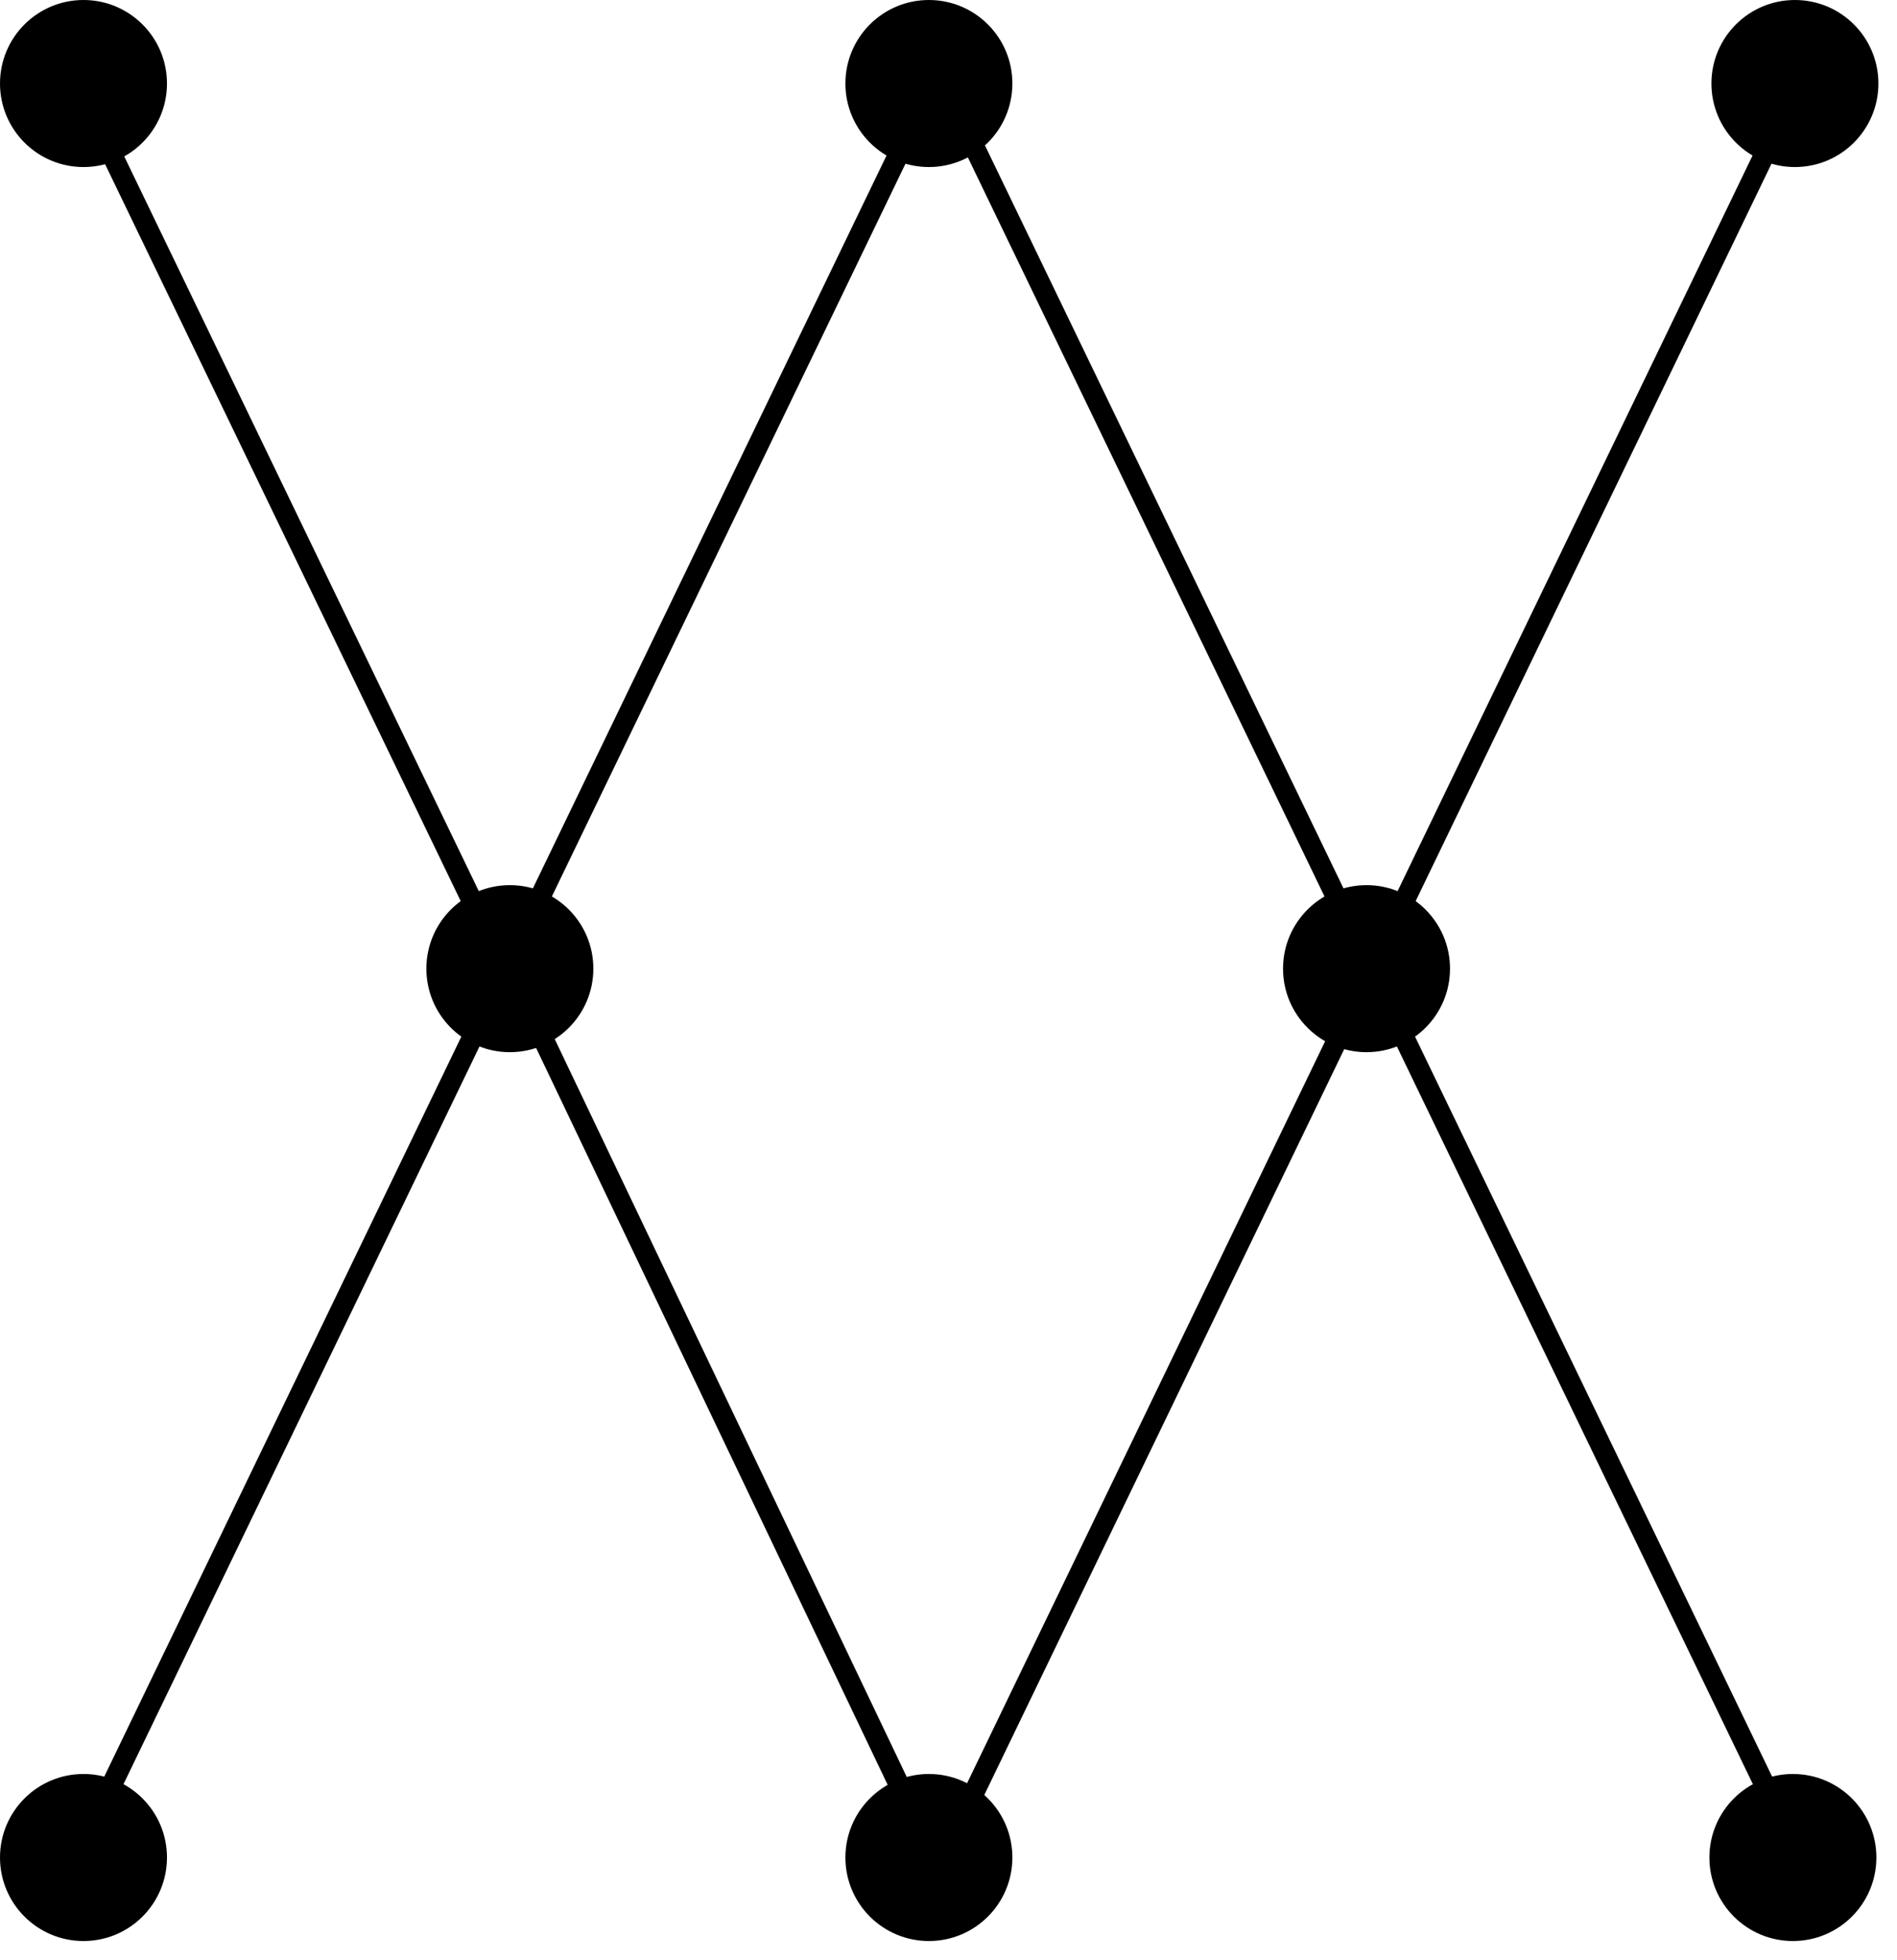
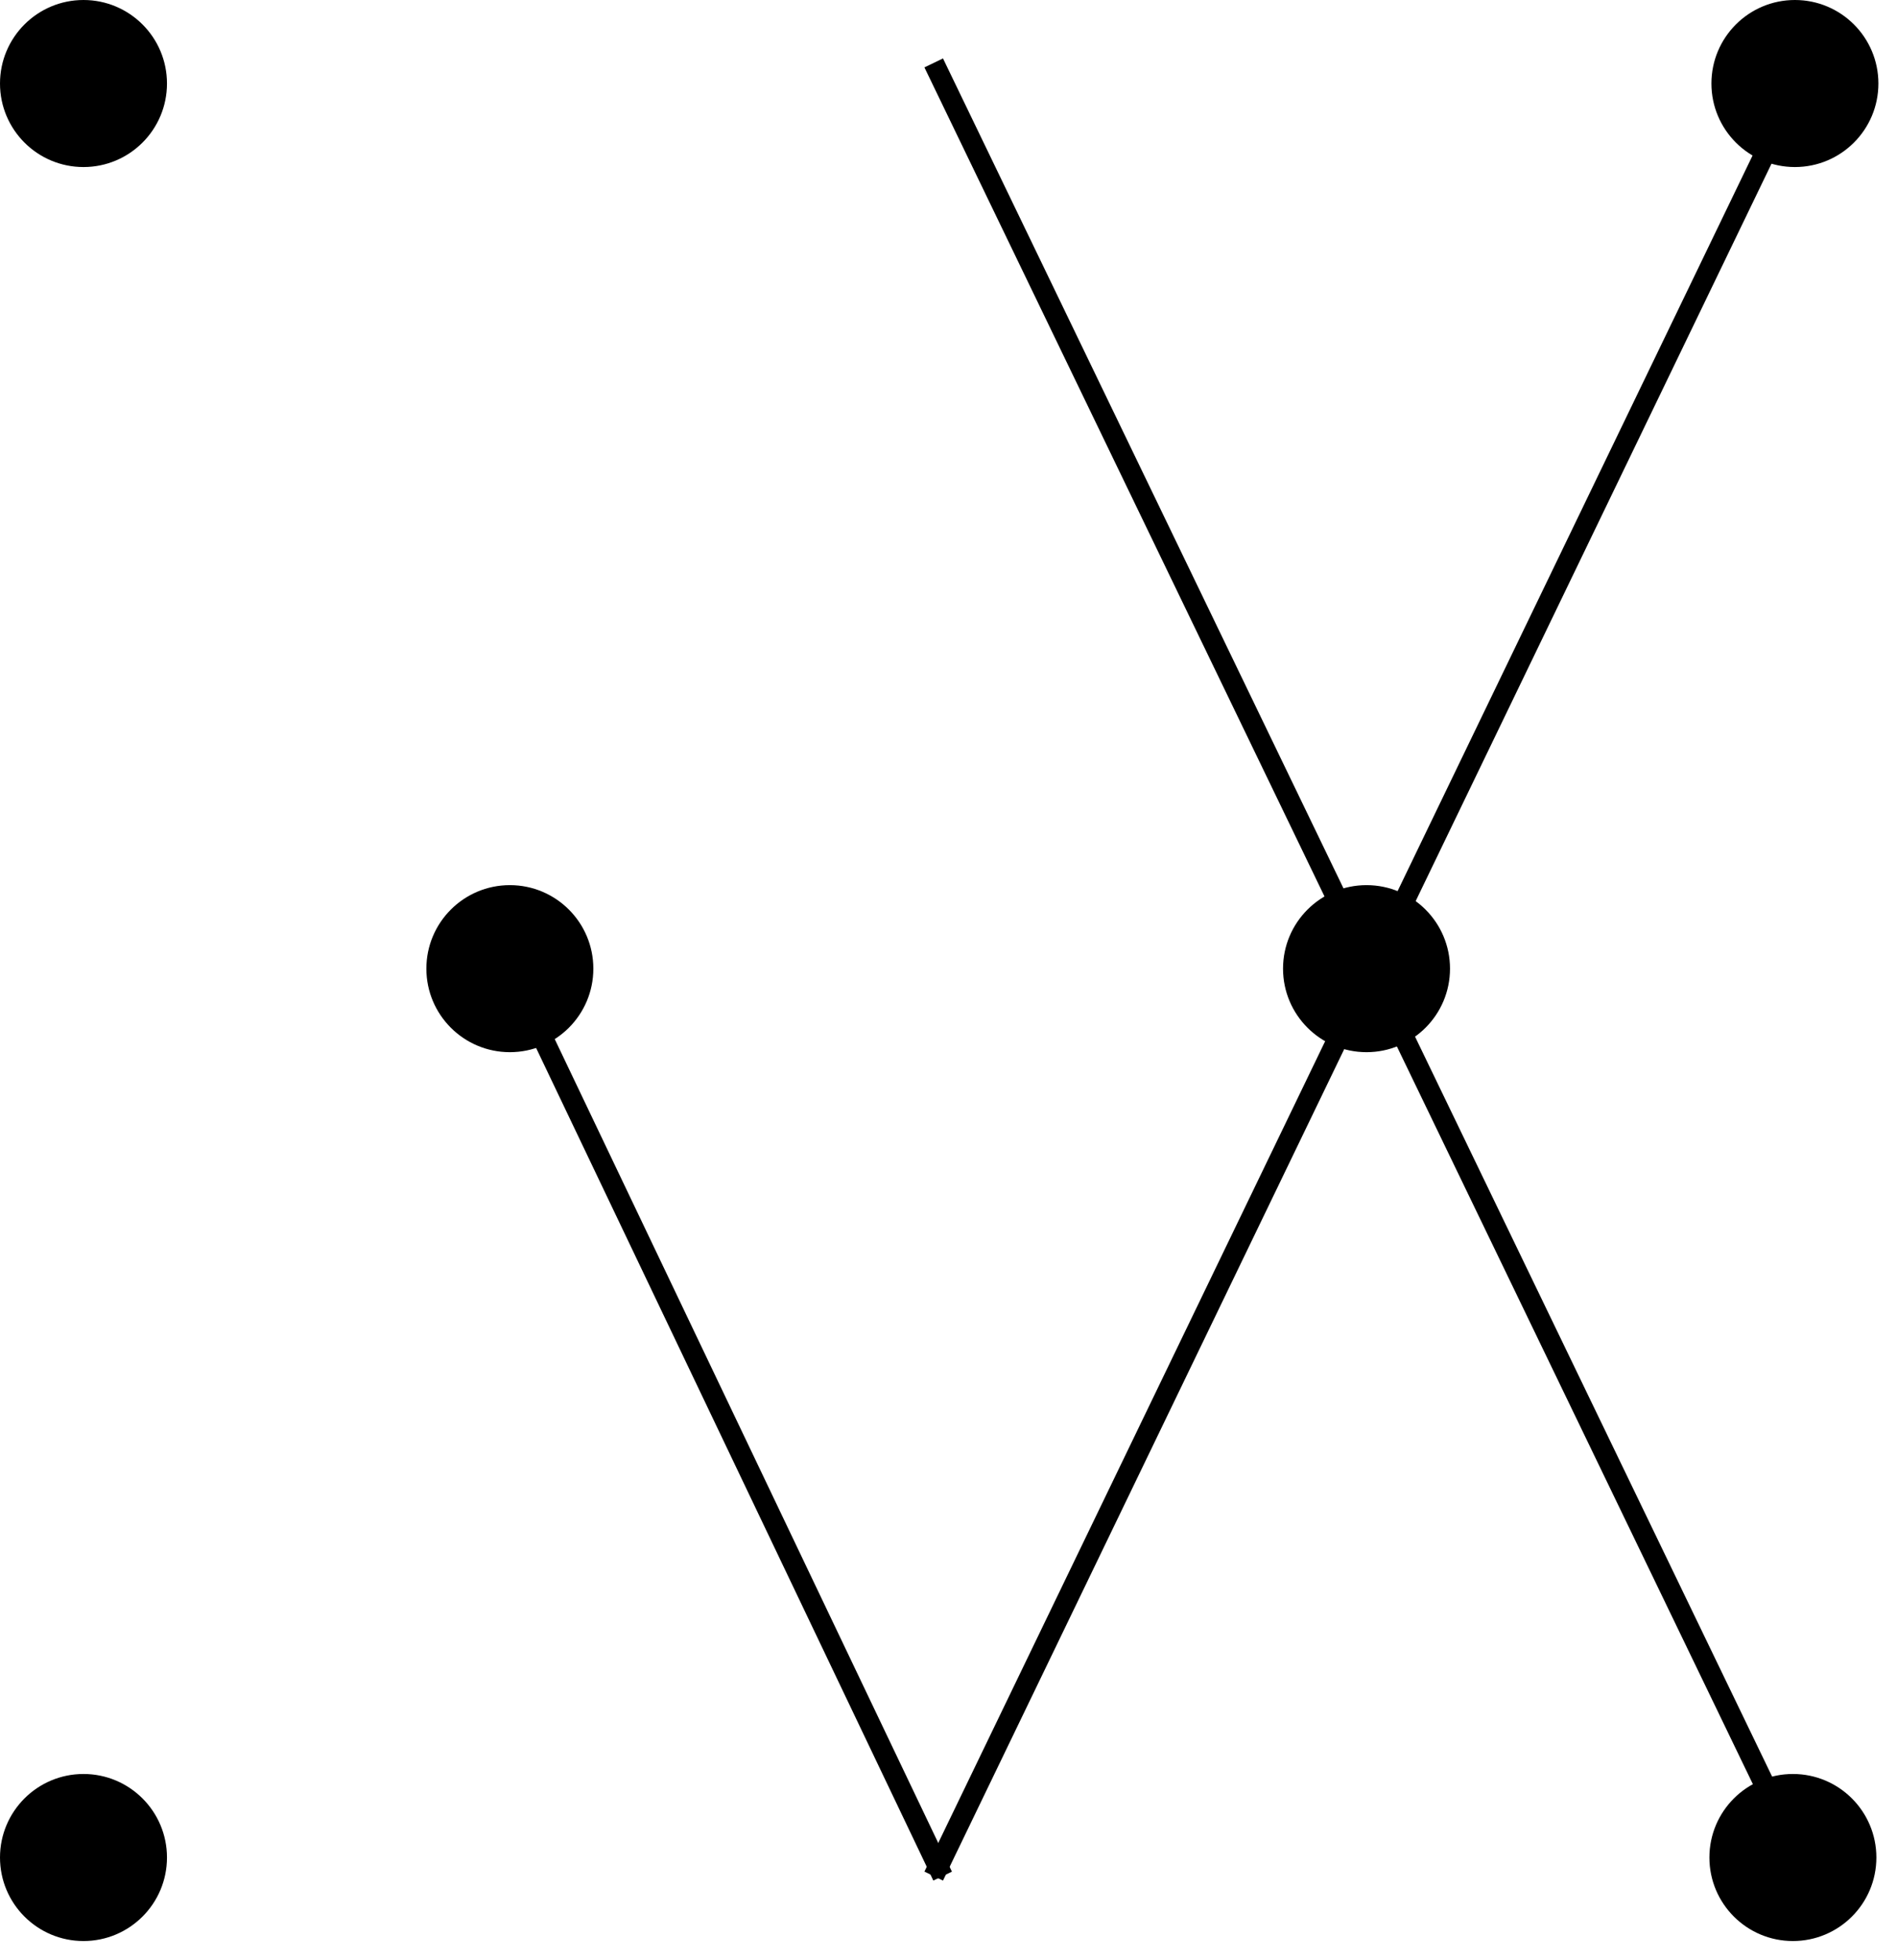
<svg xmlns="http://www.w3.org/2000/svg" width="92px" height="95px" viewBox="0 0 92 95" version="1.1">
  <title>banner_1 copy</title>
  <desc>Created with Sketch.</desc>
  <defs />
  <g id="Page-1" stroke="none" stroke-width="1" fill="none" fill-rule="evenodd">
    <g id="Tech_1-Copy" transform="translate(-675, -2942)">
      <g id="banner_1-copy" transform="translate(667, 2937)">
        <rect id="Rectangle-8" fill="#D0021B" opacity="0" x="0" y="0" width="106" height="106" />
-         <circle id="Oval" fill="#000000" cx="53.049" cy="9.049" r="4.049" />
        <circle id="Oval-Copy-10" fill="#000000" cx="12.049" cy="9.049" r="4.049" />
        <circle id="Oval-Copy-9" fill="#000000" cx="95.049" cy="9.049" r="4.049" />
-         <path d="M53.5,8.5 L11.5,95.5" id="Line" stroke="#000000" stroke-linecap="square" />
        <path d="M95.5,8.5 L53.5,95.5" id="Line-Copy" stroke="#000000" stroke-linecap="square" />
        <path d="M53.5,51.5 L32.5,95.5" id="Line" stroke="#000000" stroke-linecap="square" transform="translate(43, 73.5) scale(-1, 1) translate(-43, -73.5) " />
        <path d="M95.5,8.5 L53.5,95.5" id="Line" stroke="#000000" stroke-linecap="square" transform="translate(74.5, 52) scale(-1, 1) translate(-74.5, -52) " />
-         <path d="M32.401,8.5 L11.5,51.794" id="Line-Copy-2" stroke="#000000" stroke-linecap="square" transform="translate(21.95, 30.147) scale(-1, 1) translate(-21.95, -30.147) " />
        <circle id="Oval-Copy-2" fill="#000000" cx="32.727" cy="51.959" r="4.049" />
        <circle id="Oval-Copy-3" fill="#000000" cx="12.049" cy="95.049" r="4.049" />
        <circle id="Oval-Copy-2" fill="#000000" transform="translate(74.273, 51.959) scale(-1, 1) translate(-74.273, -51.959) " cx="74.273" cy="51.959" r="4.049" />
        <circle id="Oval-Copy-3" fill="#000000" transform="translate(94.951, 95.049) scale(-1, 1) translate(-94.951, -95.049) " cx="94.951" cy="95.049" r="4.049" />
-         <circle id="Oval-Copy-6" fill="#000000" cx="53.049" cy="95.049" r="4.049" />
      </g>
    </g>
  </g>
</svg>